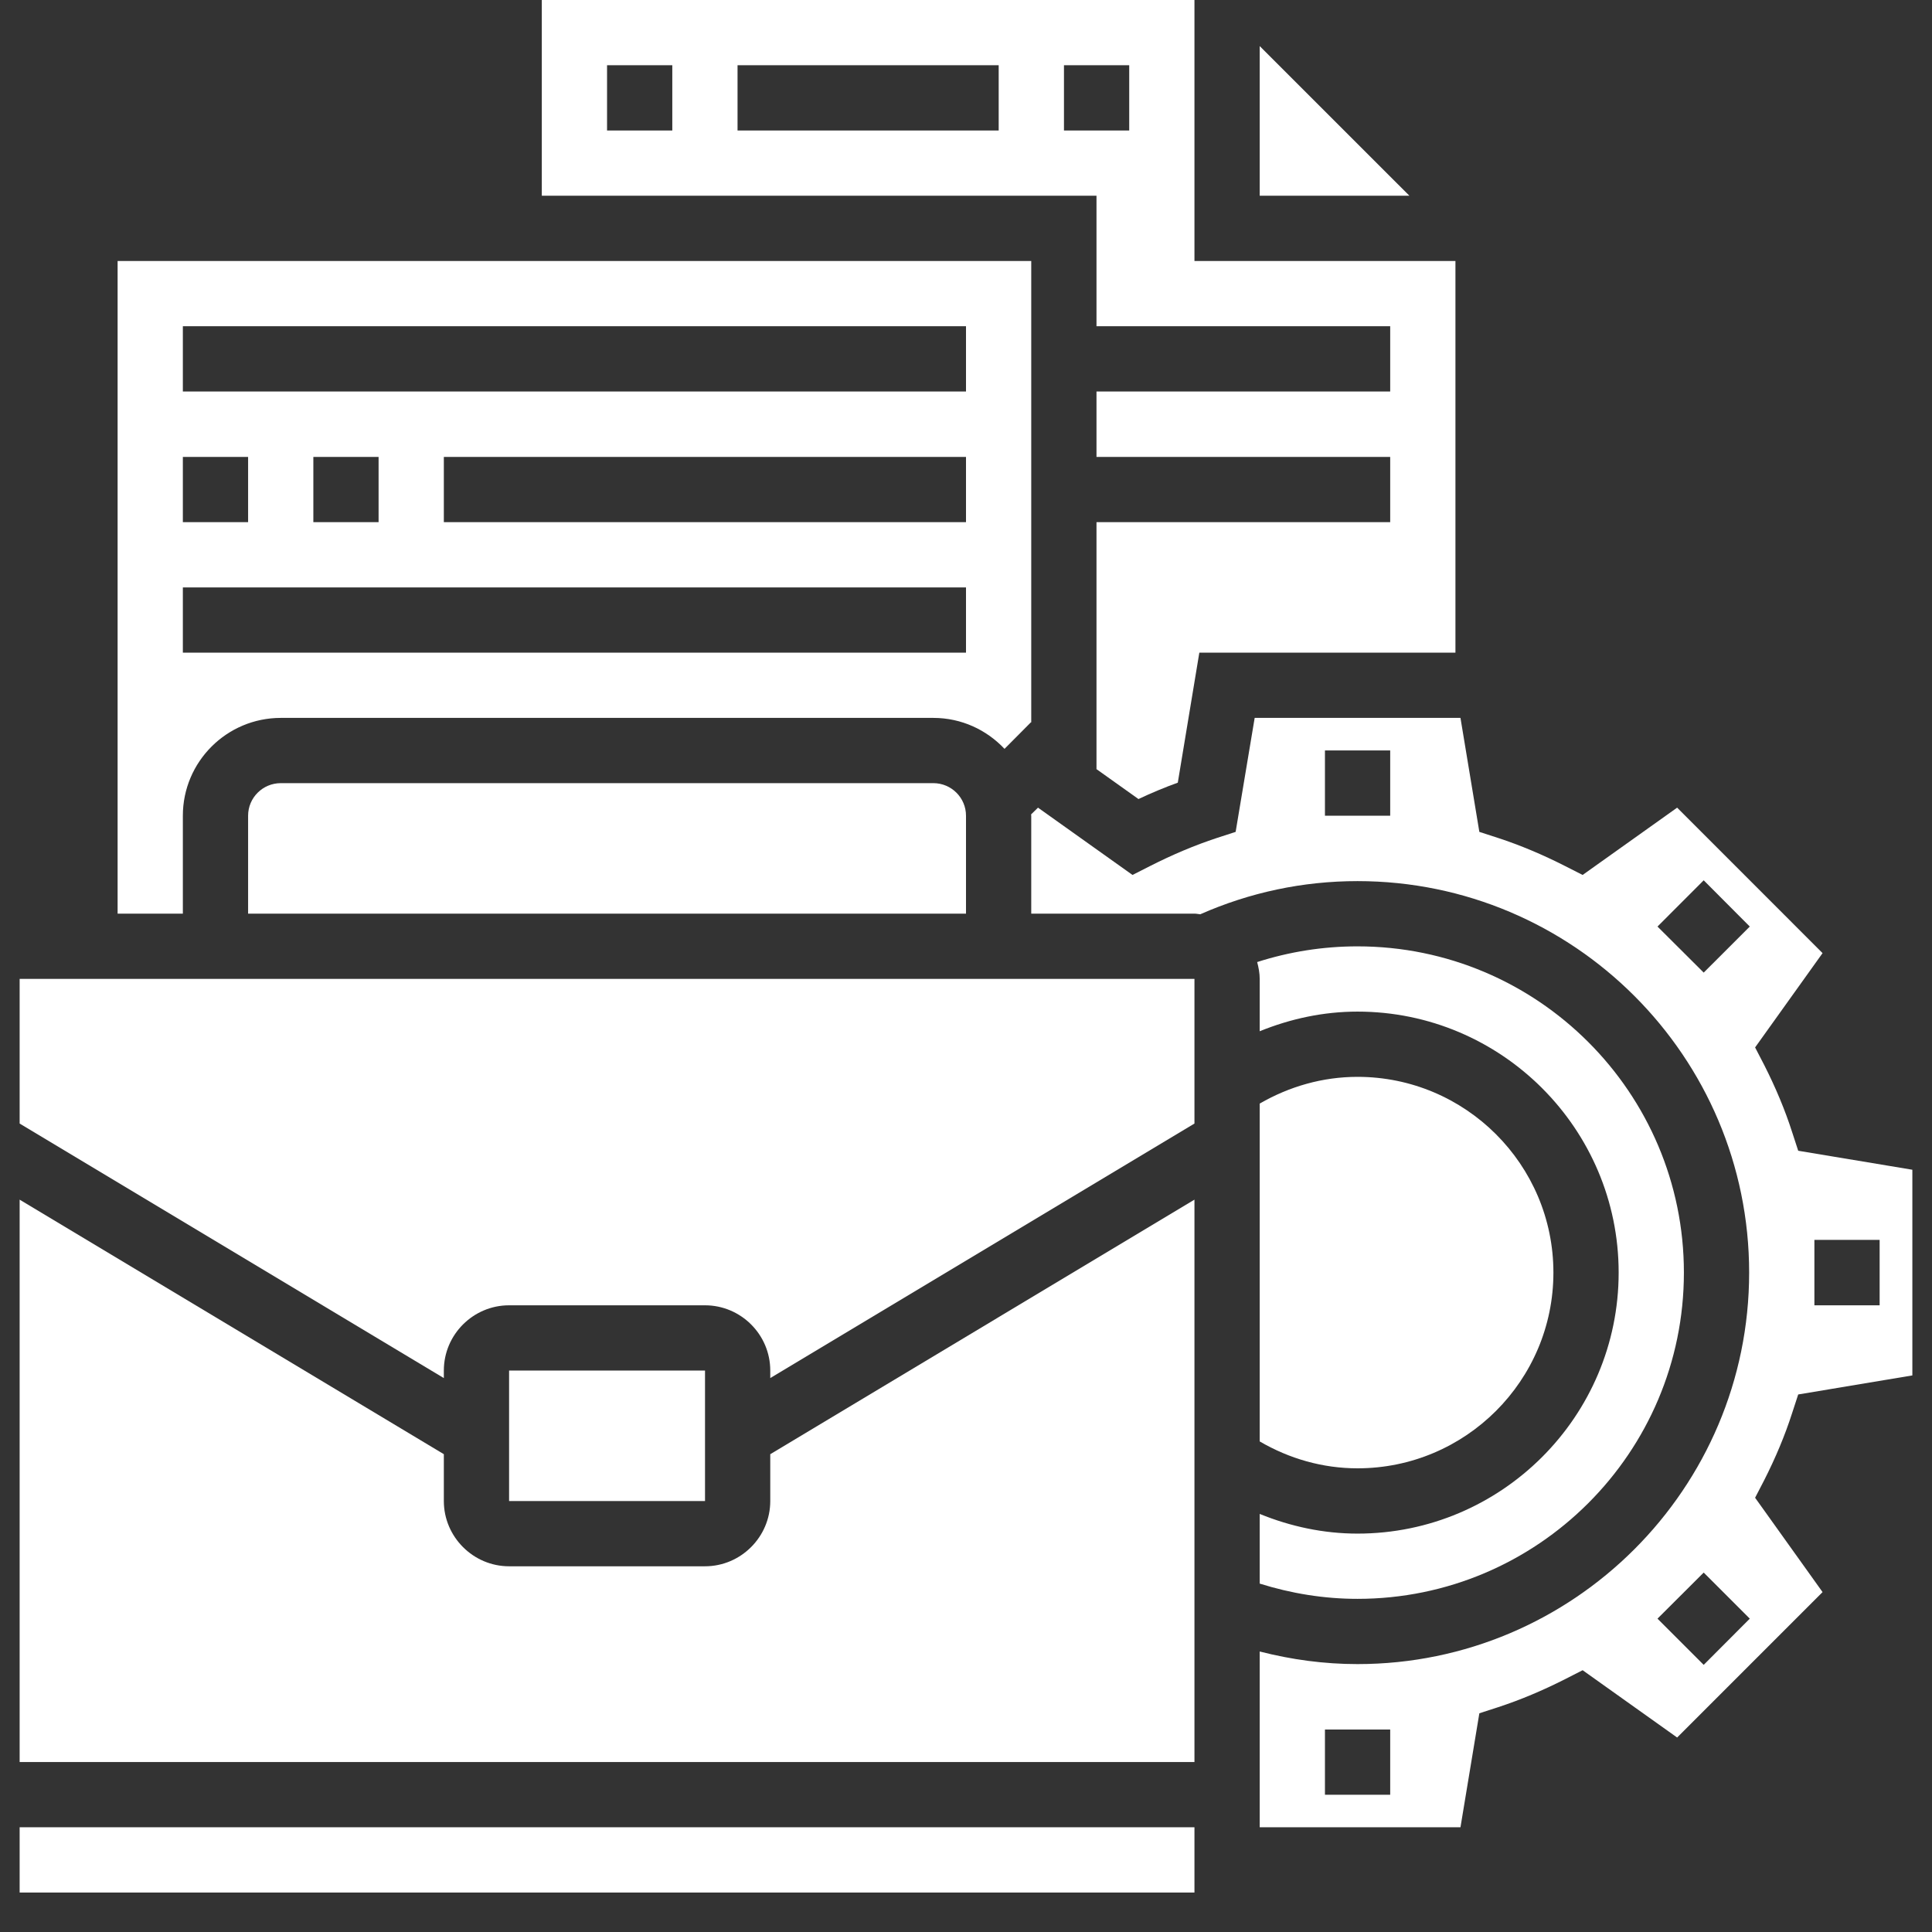
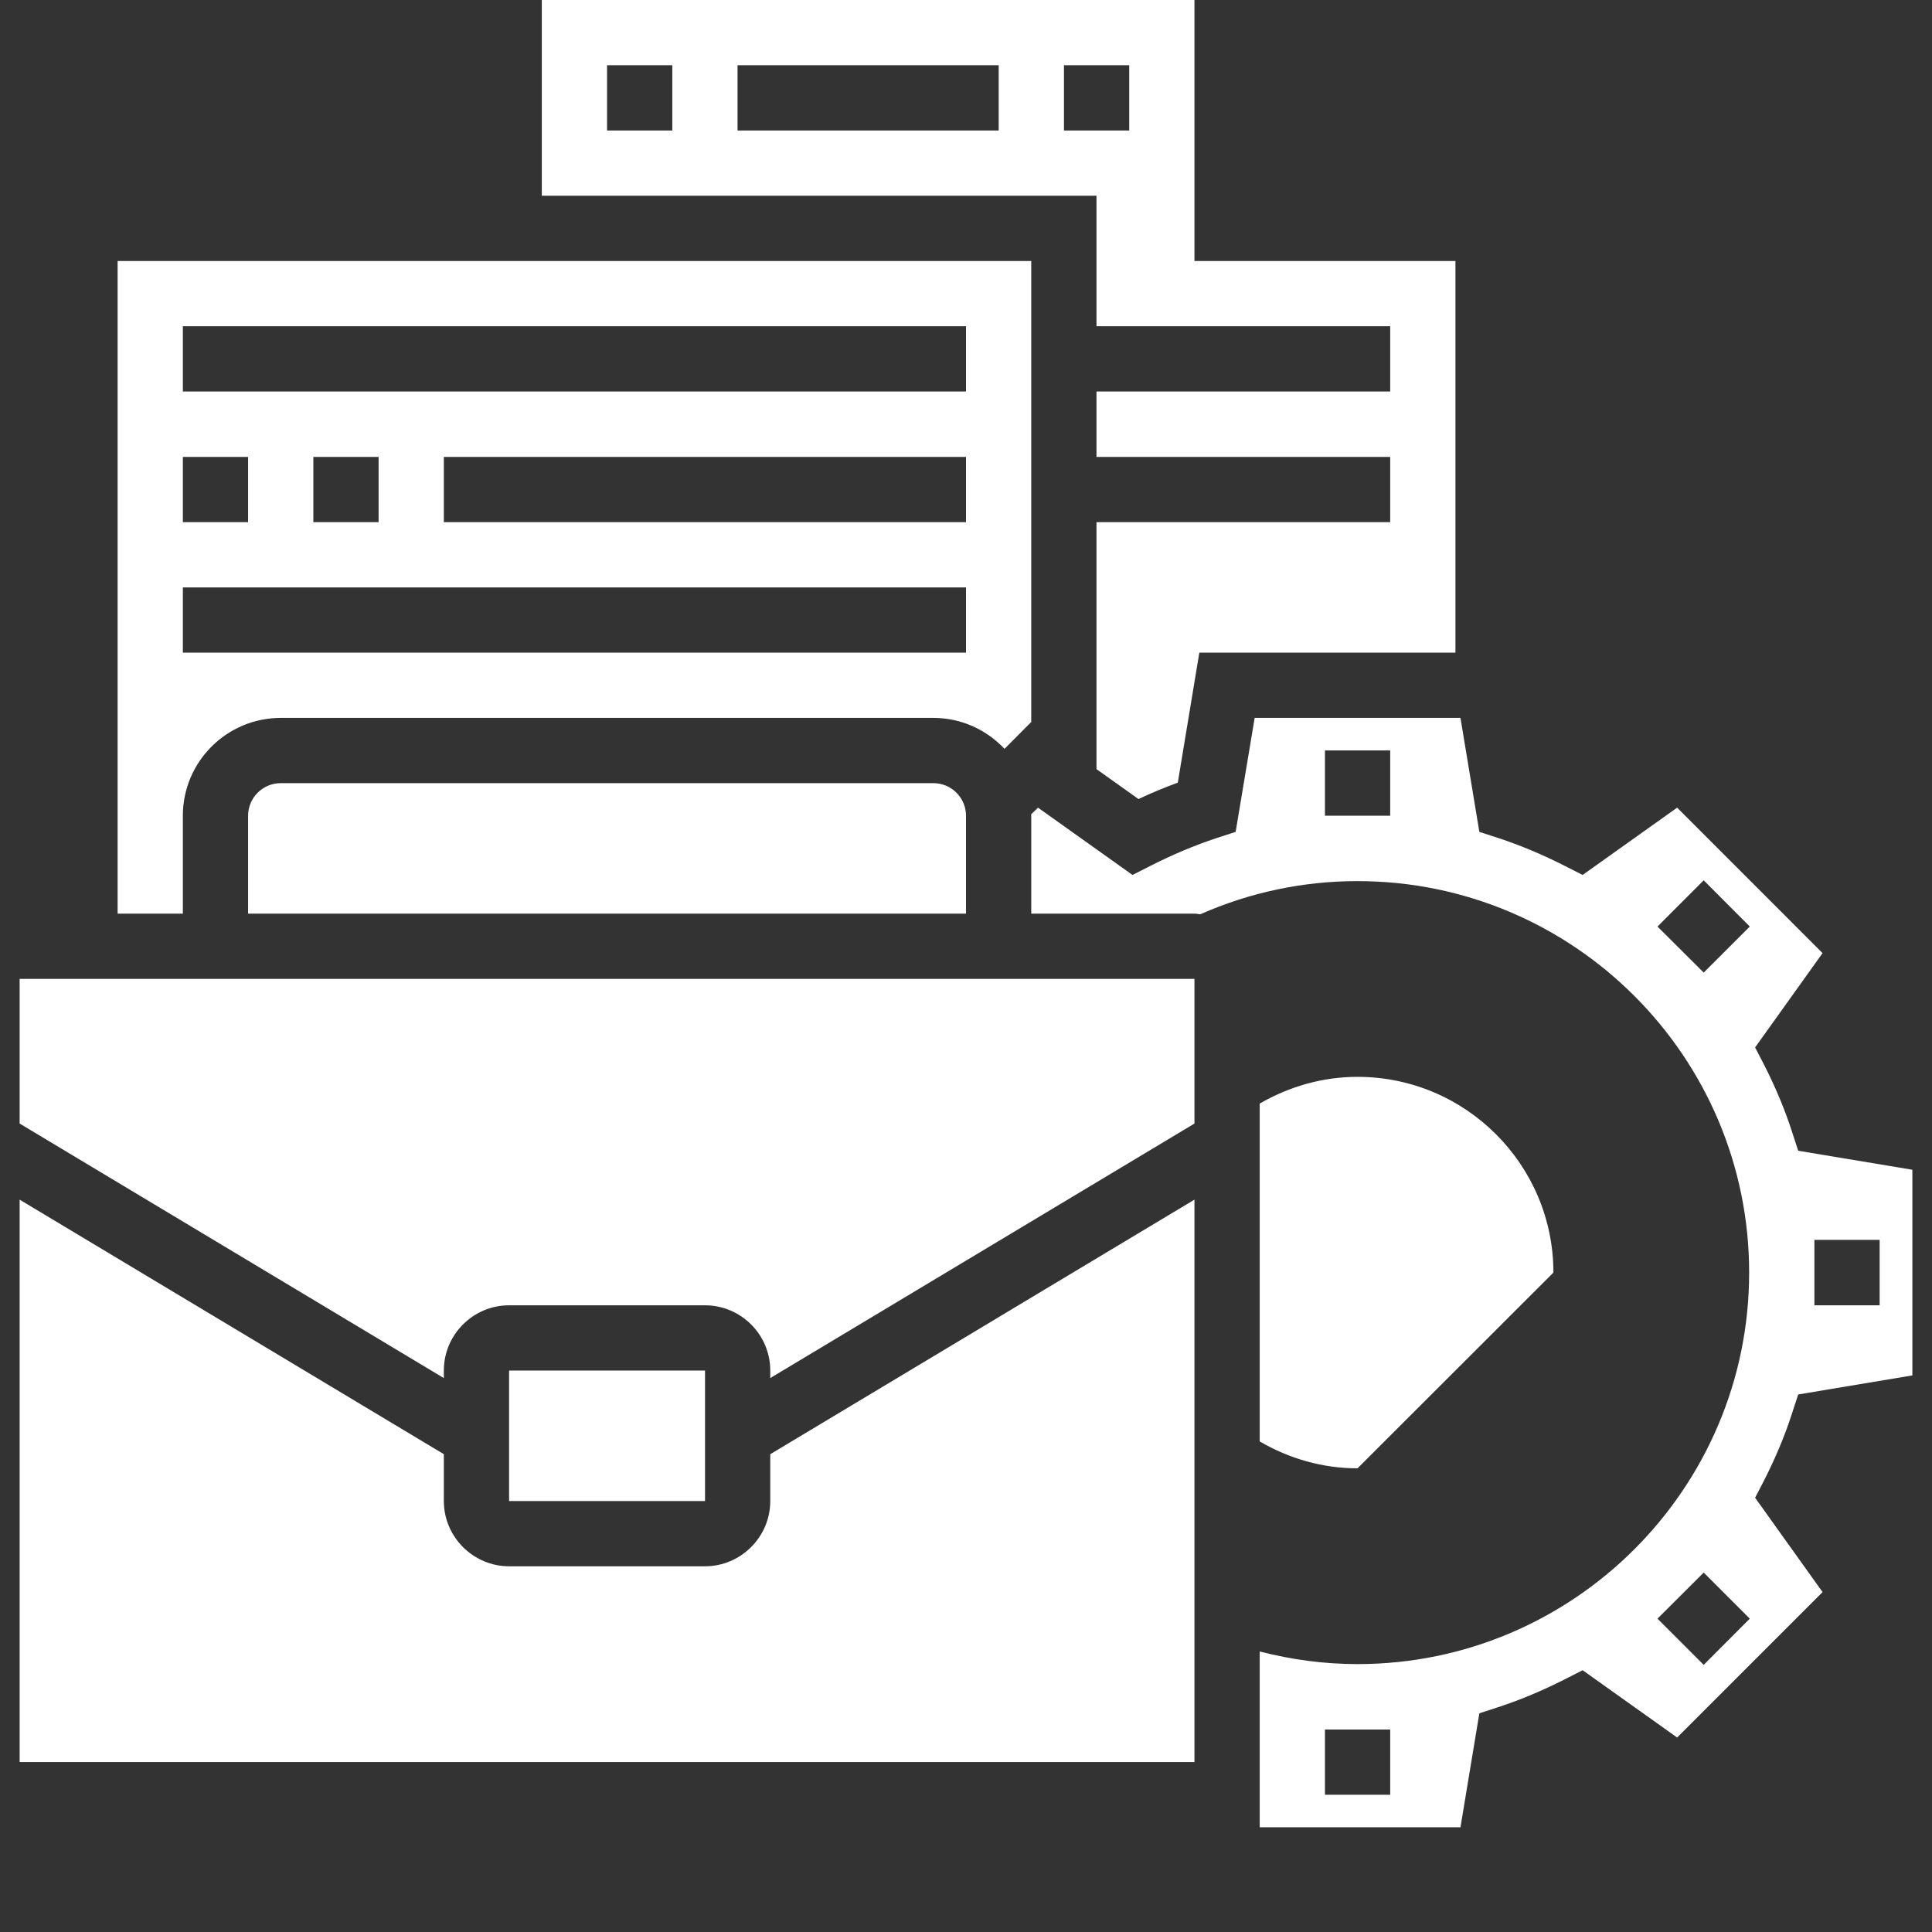
<svg xmlns="http://www.w3.org/2000/svg" width="64" zoomAndPan="magnify" viewBox="0 0 48 48" height="64" preserveAspectRatio="xMidYMid meet" version="1.0">
  <rect x="0" y="0" width="48" height="48" fill="#333333" stroke="none" />
  <defs>
    <clipPath id="fbba43aff7">
      <path d="M 0.488 24 L 30 24 L 30 35 L 0.488 35 Z M 0.488 24 " clip-rule="nonzero" />
    </clipPath>
    <clipPath id="e6a222b95a">
-       <path d="M 0.488 45 L 30 45 L 30 47.02 L 0.488 47.02 Z M 0.488 45 " clip-rule="nonzero" />
-     </clipPath>
+       </clipPath>
    <clipPath id="9dd0ed0b6c">
      <path d="M 0.488 29 L 30 29 L 30 44 L 0.488 44 Z M 0.488 29 " clip-rule="nonzero" />
    </clipPath>
    <clipPath id="3d879fb69f">
      <path d="M 25 17 L 47.508 17 L 47.508 46 L 25 46 Z M 25 17 " clip-rule="nonzero" />
    </clipPath>
  </defs>
-   <path fill="#ffffff" d="M 31.297 39.344 C 32.082 39.59 32.895 39.723 33.727 39.723 C 38.199 39.723 41.836 36.09 41.836 31.617 C 41.836 27.145 38.199 23.512 33.727 23.512 C 32.871 23.512 32.035 23.645 31.234 23.902 C 31.27 24.039 31.297 24.176 31.297 24.32 L 31.297 25.621 C 32.066 25.309 32.883 25.133 33.727 25.133 C 37.305 25.133 40.215 28.043 40.215 31.617 C 40.215 35.191 37.305 38.102 33.727 38.102 C 32.883 38.102 32.066 37.926 31.297 37.613 L 31.297 39.344 " fill-opacity="1" fill-rule="nonzero" />
  <g clip-path="url(#fbba43aff7)">
    <path fill="#ffffff" d="M 11.027 34.051 C 11.027 33.156 11.758 32.43 12.648 32.43 L 17.516 32.43 C 18.406 32.43 19.137 33.156 19.137 34.051 L 19.137 34.238 L 29.676 27.914 L 29.676 24.32 L 0.488 24.32 L 0.488 27.914 L 11.027 34.238 L 11.027 34.051 " fill-opacity="1" fill-rule="nonzero" />
  </g>
  <g clip-path="url(#e6a222b95a)">
    <path fill="#ffffff" d="M 29.676 45.398 L 0.488 45.398 L 0.488 47.02 L 29.676 47.02 L 29.676 45.398 " fill-opacity="1" fill-rule="nonzero" />
  </g>
  <g clip-path="url(#9dd0ed0b6c)">
    <path fill="#ffffff" d="M 29.676 43.777 L 29.676 29.805 L 19.137 36.129 L 19.137 37.293 C 19.137 38.184 18.406 38.914 17.516 38.914 L 12.648 38.914 C 11.758 38.914 11.027 38.184 11.027 37.293 L 11.027 36.129 L 0.488 29.805 L 0.488 43.777 L 29.676 43.777 " fill-opacity="1" fill-rule="nonzero" />
  </g>
  <path fill="#ffffff" d="M 12.648 34.051 L 12.648 37.293 L 17.516 37.293 L 17.516 34.051 L 12.648 34.051 " fill-opacity="1" fill-rule="nonzero" />
-   <path fill="#ffffff" d="M 38.594 31.617 C 38.594 28.934 36.41 26.754 33.727 26.754 C 32.863 26.754 32.035 26.992 31.297 27.418 L 31.297 35.812 C 32.035 36.242 32.863 36.48 33.727 36.48 C 36.41 36.48 38.594 34.301 38.594 31.617 " fill-opacity="1" fill-rule="nonzero" />
+   <path fill="#ffffff" d="M 38.594 31.617 C 38.594 28.934 36.41 26.754 33.727 26.754 C 32.863 26.754 32.035 26.992 31.297 27.418 L 31.297 35.812 C 32.035 36.242 32.863 36.48 33.727 36.48 " fill-opacity="1" fill-rule="nonzero" />
  <path fill="#ffffff" d="M 4.543 14.594 L 24 14.594 L 24 16.215 L 4.543 16.215 Z M 4.543 11.352 L 6.164 11.352 L 6.164 12.973 L 4.543 12.973 Z M 9.406 11.352 L 9.406 12.973 L 7.785 12.973 L 7.785 11.352 Z M 4.543 8.105 L 24 8.105 L 24 9.727 L 4.543 9.727 Z M 24 12.973 L 11.027 12.973 L 11.027 11.352 L 24 11.352 Z M 4.543 20.266 C 4.543 18.926 5.633 17.836 6.977 17.836 L 23.188 17.836 C 23.887 17.836 24.512 18.133 24.957 18.605 L 25.613 17.945 L 25.621 17.949 L 25.621 6.484 L 2.922 6.484 L 2.922 22.699 L 4.543 22.699 L 4.543 20.266 " fill-opacity="1" fill-rule="nonzero" />
  <g clip-path="url(#3d879fb69f)">
    <path fill="#ffffff" d="M 42.328 24.164 L 41.18 23.02 L 42.328 21.871 L 43.473 23.02 Z M 42.328 41.363 L 41.18 40.215 L 42.328 39.07 L 43.473 40.215 Z M 34.539 44.59 L 32.918 44.59 L 32.918 42.969 L 34.539 42.969 Z M 34.539 20.266 L 32.918 20.266 L 32.918 18.645 L 34.539 18.645 Z M 45.078 30.805 L 46.699 30.805 L 46.699 32.43 L 45.078 32.43 Z M 44.523 35.113 L 44.676 34.645 L 47.512 34.172 L 47.512 29.062 L 44.676 28.59 L 44.523 28.121 C 44.348 27.574 44.113 27.016 43.832 26.461 L 43.605 26.023 L 45.281 23.68 L 41.668 20.066 L 39.32 21.738 L 38.883 21.516 C 38.328 21.234 37.773 21 37.223 20.82 L 36.754 20.668 L 36.285 17.836 L 31.172 17.836 L 30.699 20.668 L 30.23 20.82 C 29.684 21 29.129 21.234 28.574 21.516 L 28.137 21.738 L 25.789 20.066 L 25.617 20.234 C 25.617 20.246 25.621 20.258 25.621 20.266 L 25.621 22.699 L 29.676 22.699 C 29.727 22.699 29.77 22.711 29.82 22.715 C 31.051 22.172 32.367 21.891 33.727 21.891 C 39.094 21.891 43.457 26.254 43.457 31.617 C 43.457 36.98 39.094 41.344 33.727 41.344 C 32.898 41.344 32.09 41.234 31.297 41.031 L 31.297 45.398 L 36.285 45.398 L 36.754 42.566 L 37.223 42.414 C 37.773 42.234 38.328 42 38.883 41.719 L 39.32 41.496 L 41.668 43.168 L 45.281 39.555 L 43.605 37.211 L 43.832 36.773 C 44.113 36.219 44.348 35.66 44.523 35.113 " fill-opacity="1" fill-rule="nonzero" />
  </g>
  <path fill="#ffffff" d="M 26.434 3.242 L 26.434 1.621 L 28.055 1.621 L 28.055 3.242 Z M 24.812 3.242 L 18.324 3.242 L 18.324 1.621 L 24.812 1.621 Z M 16.703 3.242 L 15.082 3.242 L 15.082 1.621 L 16.703 1.621 Z M 27.242 8.105 L 34.539 8.105 L 34.539 9.727 L 27.242 9.727 L 27.242 11.352 L 34.539 11.352 L 34.539 12.973 L 27.242 12.973 L 27.242 19.109 L 28.285 19.852 C 28.609 19.699 28.938 19.562 29.262 19.445 L 29.797 16.215 L 36.16 16.215 L 36.16 6.484 L 29.676 6.484 L 29.676 0 L 13.461 0 L 13.461 4.863 L 27.242 4.863 L 27.242 8.105 " fill-opacity="1" fill-rule="nonzero" />
-   <path fill="#ffffff" d="M 31.297 1.145 L 31.297 4.863 L 35.016 4.863 Z M 31.297 1.145 " fill-opacity="1" fill-rule="nonzero" />
  <path fill="#ffffff" d="M 6.977 19.457 C 6.527 19.457 6.164 19.82 6.164 20.266 L 6.164 22.699 L 24 22.699 L 24 20.266 C 24 19.82 23.637 19.457 23.188 19.457 L 6.977 19.457 " fill-opacity="1" fill-rule="nonzero" />
</svg>